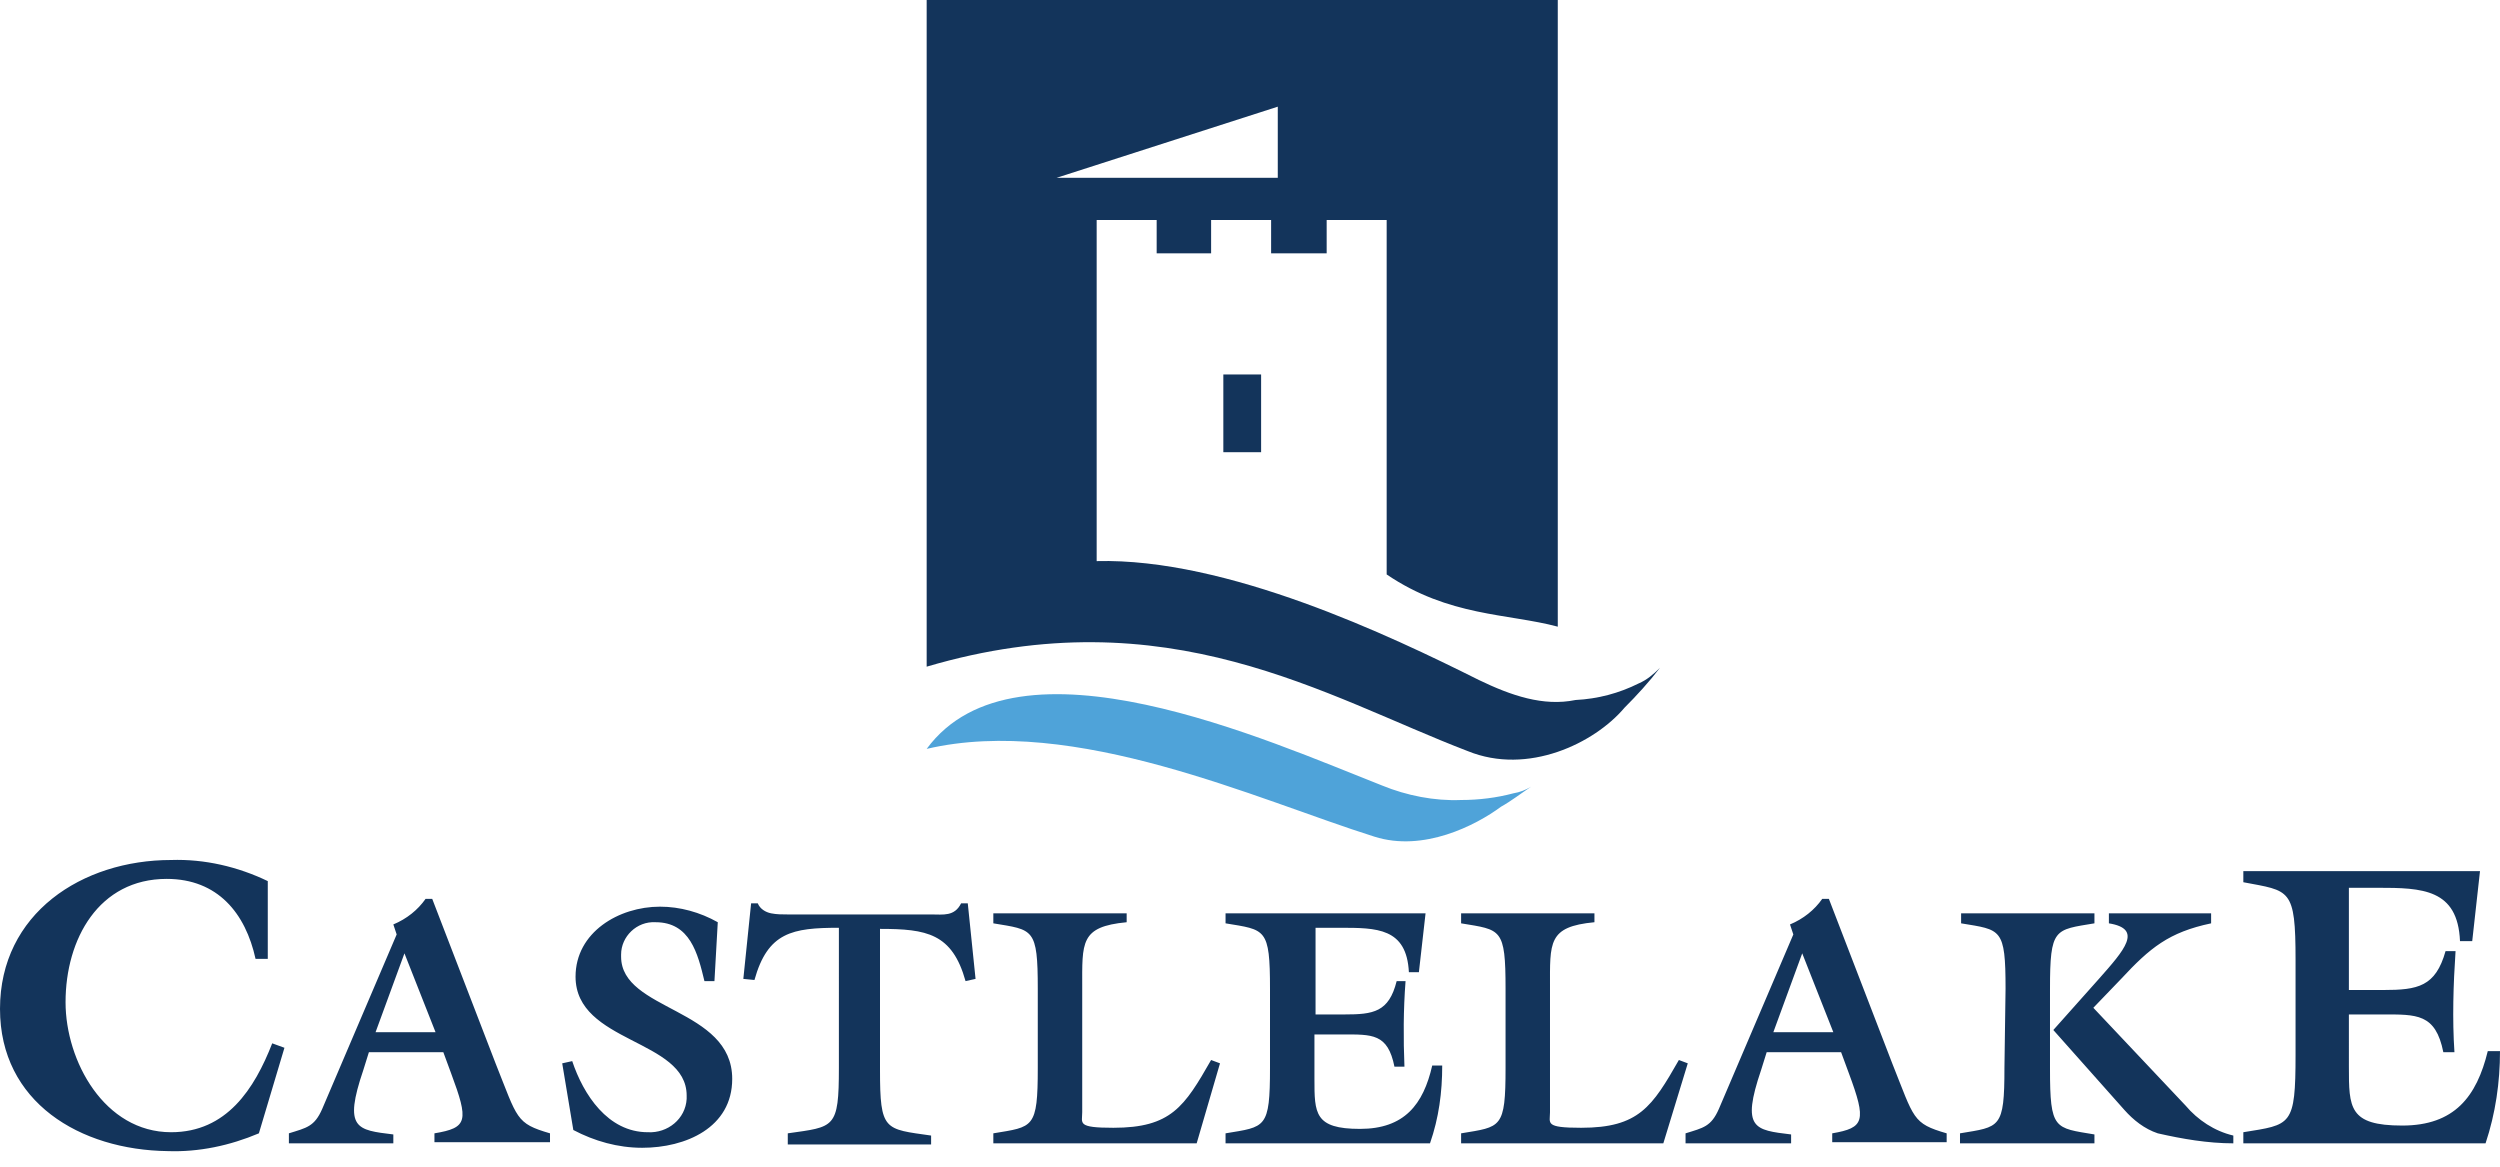
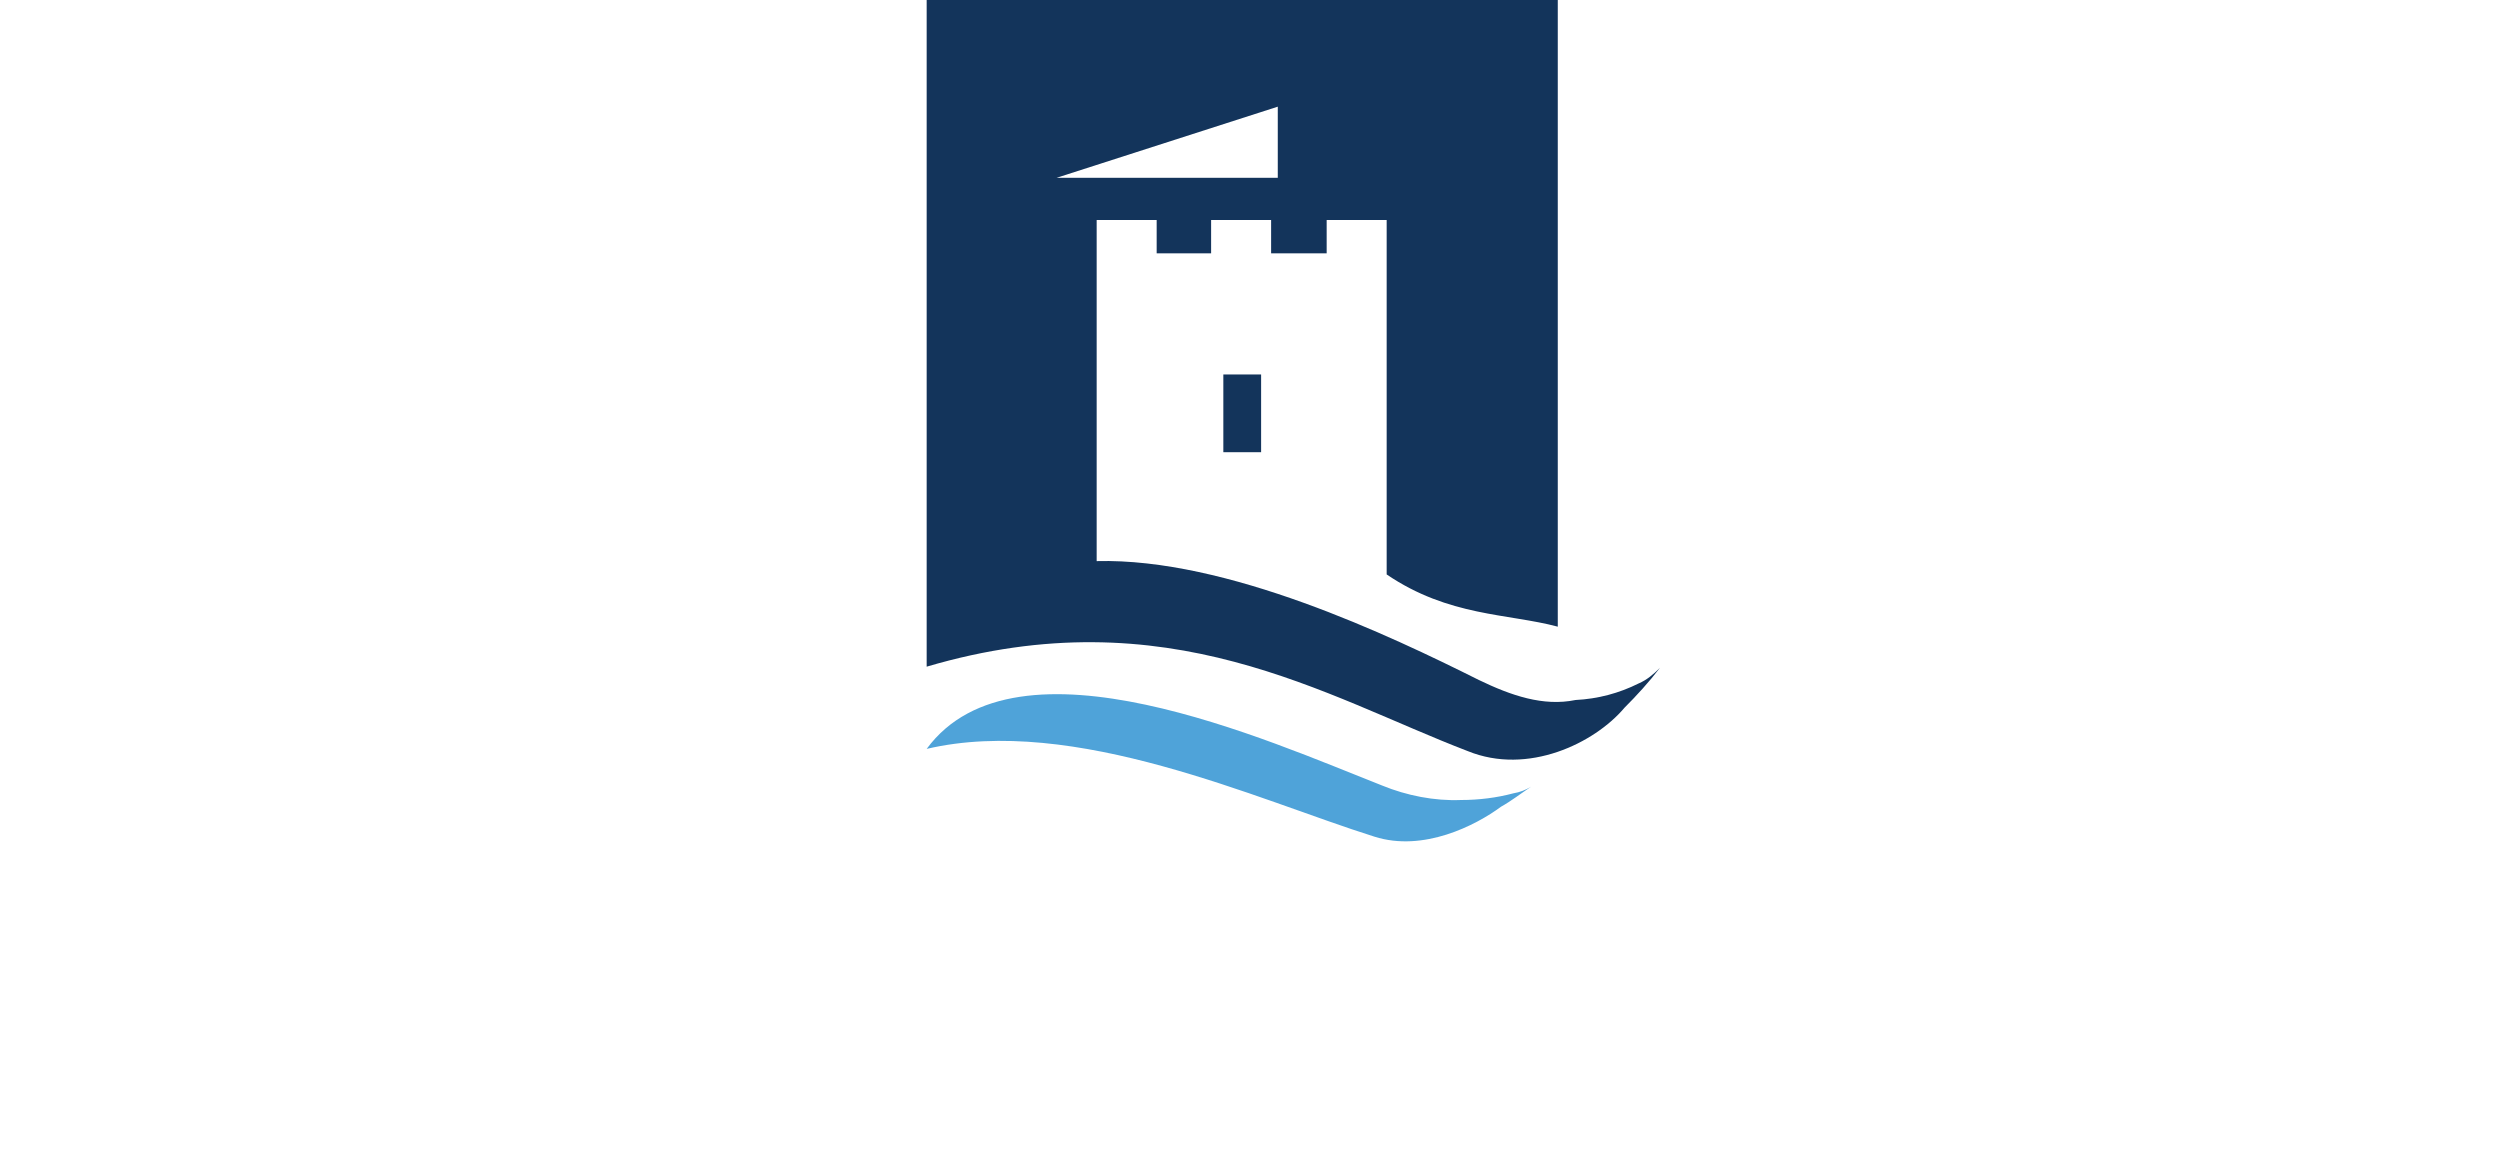
<svg xmlns="http://www.w3.org/2000/svg" viewBox="0 0 225 105" height="105" width="225" role="img" aria-labelledby="theLogoTitle">
  <title id="theLogoTitle">Castlelake</title>
-   <path fill="#13345B" d="M24.1 86.3H23c-.9-4.1-3.4-7.2-8-7.2-6.1 0-9.1 5.4-9.1 11.1 0 5.3 3.5 11.7 9.5 11.7 5 0 7.5-3.9 9.1-8l1.1.4-2.3 7.7c-2.6 1.1-5.4 1.7-8.2 1.6C7.2 103.5 0 99.2 0 90.8c0-8.6 7.4-13.4 15.4-13.4 3-.1 6 .6 8.7 1.9v7zm15.1 6.6l-2.8-7.1-2.6 7.1h5.4zm-6 1.8l-.5 1.6c-1.8 5.3-.6 5.4 2.7 5.8v.8H26v-.9c1.6-.5 2.3-.6 3-2.2l6.7-15.7-.3-.9c1.2-.5 2.2-1.3 2.9-2.3h.6l5.7 14.8c2 5 1.8 5.4 4.9 6.3v.8H39.1v-.8c3-.5 3.1-1.1 1.5-5.4l-.7-1.9h-6.7zm31.1-6.4h-.9c-.6-2.5-1.3-5.3-4.4-5.3-1.7-.1-3.1 1.3-3.1 2.9v.2c0 4.9 10 4.6 10 11 0 4.4-4.2 6.2-8.1 6.2-2.2 0-4.3-.6-6.2-1.6l-1-6 .9-.2c1 3 3.2 6.4 6.8 6.4 1.8.1 3.4-1.2 3.5-3v-.3c0-5.1-10-4.7-10-10.7 0-4 3.9-6.3 7.6-6.3 1.8 0 3.6.5 5.2 1.4l-.3 5.3zm2.6-.2l.7-6.8h.6c.2.5.7.8 1.2.9.5.1 1 .1 1.5.1h12.9c1.1 0 2.1.2 2.7-1h.6l.7 6.8-.9.2c-1.2-4.3-3.5-4.7-7.7-4.7v12.7c0 5.5.4 5.3 4.6 5.9v.8H70.9v-1c4.2-.6 4.6-.4 4.6-5.9V83.5c-4.2 0-6.4.4-7.6 4.7l-1-.1zm40.8 14.8H89.4v-.9c3.6-.6 4-.4 4-5.9V89c0-5.5-.4-5.3-4-5.9v-.9h12v.8c-4.2.4-4 1.8-4 5.9v11.2c0 1-.5 1.4 2.8 1.4 5.2 0 6.4-1.9 8.8-6.1l.8.3-2.1 7.2zm10.6-9.8v4c0 3.1 0 4.5 4.1 4.5 4 0 5.7-2.2 6.5-5.7h.9c0 2.4-.3 4.7-1.1 7h-18.4v-.9c3.6-.6 4-.4 4-5.9V89c0-5.5-.4-5.3-4-5.9v-.9h18l-.6 5.3h-.9c-.2-4-2.9-4-6.2-4h-2.2v7.8h2.6c2.6 0 4-.2 4.7-3h.8c-.2 2.6-.2 5.2-.1 7.7h-.9c-.6-3-2-2.9-4.7-2.9h-2.5zm31.4 9.8h-18.2v-.9c3.6-.6 4-.4 4-5.9V89c0-5.5-.4-5.3-4-5.9v-.9h12v.8c-4.2.4-4 1.8-4 5.9v11.2c0 1-.5 1.4 2.8 1.4 5.2 0 6.4-1.9 8.8-6.1l.8.3-2.2 7.2zm15.3-10l-2.8-7.1-2.6 7.1h5.4zm-6 1.8l-.5 1.6c-1.8 5.3-.6 5.4 2.7 5.8v.8h-9.5v-.9c1.6-.5 2.3-.6 3-2.2l6.7-15.7-.3-.9c1.2-.5 2.2-1.3 2.9-2.3h.6l5.7 14.8c2 5 1.8 5.4 4.9 6.3v.8h-10.3v-.8c2.9-.5 3.1-1.1 1.5-5.4l-.7-1.9H159zm37.7 4.8c1.1 1.3 2.6 2.3 4.3 2.7v.7c-2.3 0-4.6-.4-6.8-.9-1.2-.4-2.2-1.2-3-2.1l-6.4-7.2 4.1-4.6c2.3-2.6 4-4.5.9-5v-.9h9.2v.9c-3.8.8-5.5 2.2-8.1 5l-2.5 2.6 8.3 8.8zM180.5 89c0-5.5-.4-5.3-4-5.9v-.9h12v.9c-3.6.6-4 .4-4 5.9v7.2c0 5.5.4 5.3 4 5.9v.8h-12.1v-.9c3.6-.6 4-.4 4-5.9l.1-7.1zm30.9 2.3V96c0 3.7 0 5.3 4.8 5.3 4.7 0 6.7-2.6 7.7-6.7h1.1c0 2.8-.4 5.6-1.3 8.3h-21.8v-1c4.3-.7 4.7-.5 4.7-7v-8.5c0-6.5-.5-6.2-4.7-7v-1h21.3l-.7 6.3h-1.1c-.2-4.7-3.4-4.8-7.4-4.8h-2.6v9.2h3.1c3.1 0 4.7-.3 5.6-3.5h.9c-.2 3-.3 6.1-.1 9.1h-1c-.7-3.5-2.4-3.4-5.5-3.4h-3z"> </path>
  <path fill="#4FA3D9" d="M136.2 71.4c-1.5.4-3.1.6-4.7.6-2.4.1-4.9-.4-7.1-1.3-10.2-4-32.9-14.3-41-3.3 13.3-3.1 29.8 4.6 40.3 7.9 4.4 1.4 9.1-1 11.4-2.7.9-.5 1.8-1.2 2.7-1.8-.5.3-1 .5-1.6.6"> </path>
  <path fill="#13345B" d="M147.5 61.5c-1.8.9-3.7 1.4-5.7 1.5-2.9.6-5.8-.4-8.7-1.8-8-4-22.7-11-34.4-10.7V19.8h5.4v3h4.9v-3h5.4v3h5v-3h5.4v31.9c5.6 3.8 10.9 3.5 15.4 4.7V0H83.4v60c21.7-6.4 35.9 2.7 48.7 7.6 5.4 2.2 11.4-.7 14.1-3.9 1.1-1.1 2.2-2.3 3.2-3.6-.6.6-1.2 1.1-1.9 1.4zM95.1 16L115 9.6V16H95.1zm15 24.7v-7h3.4v7h-3.4z"> </path>
</svg>